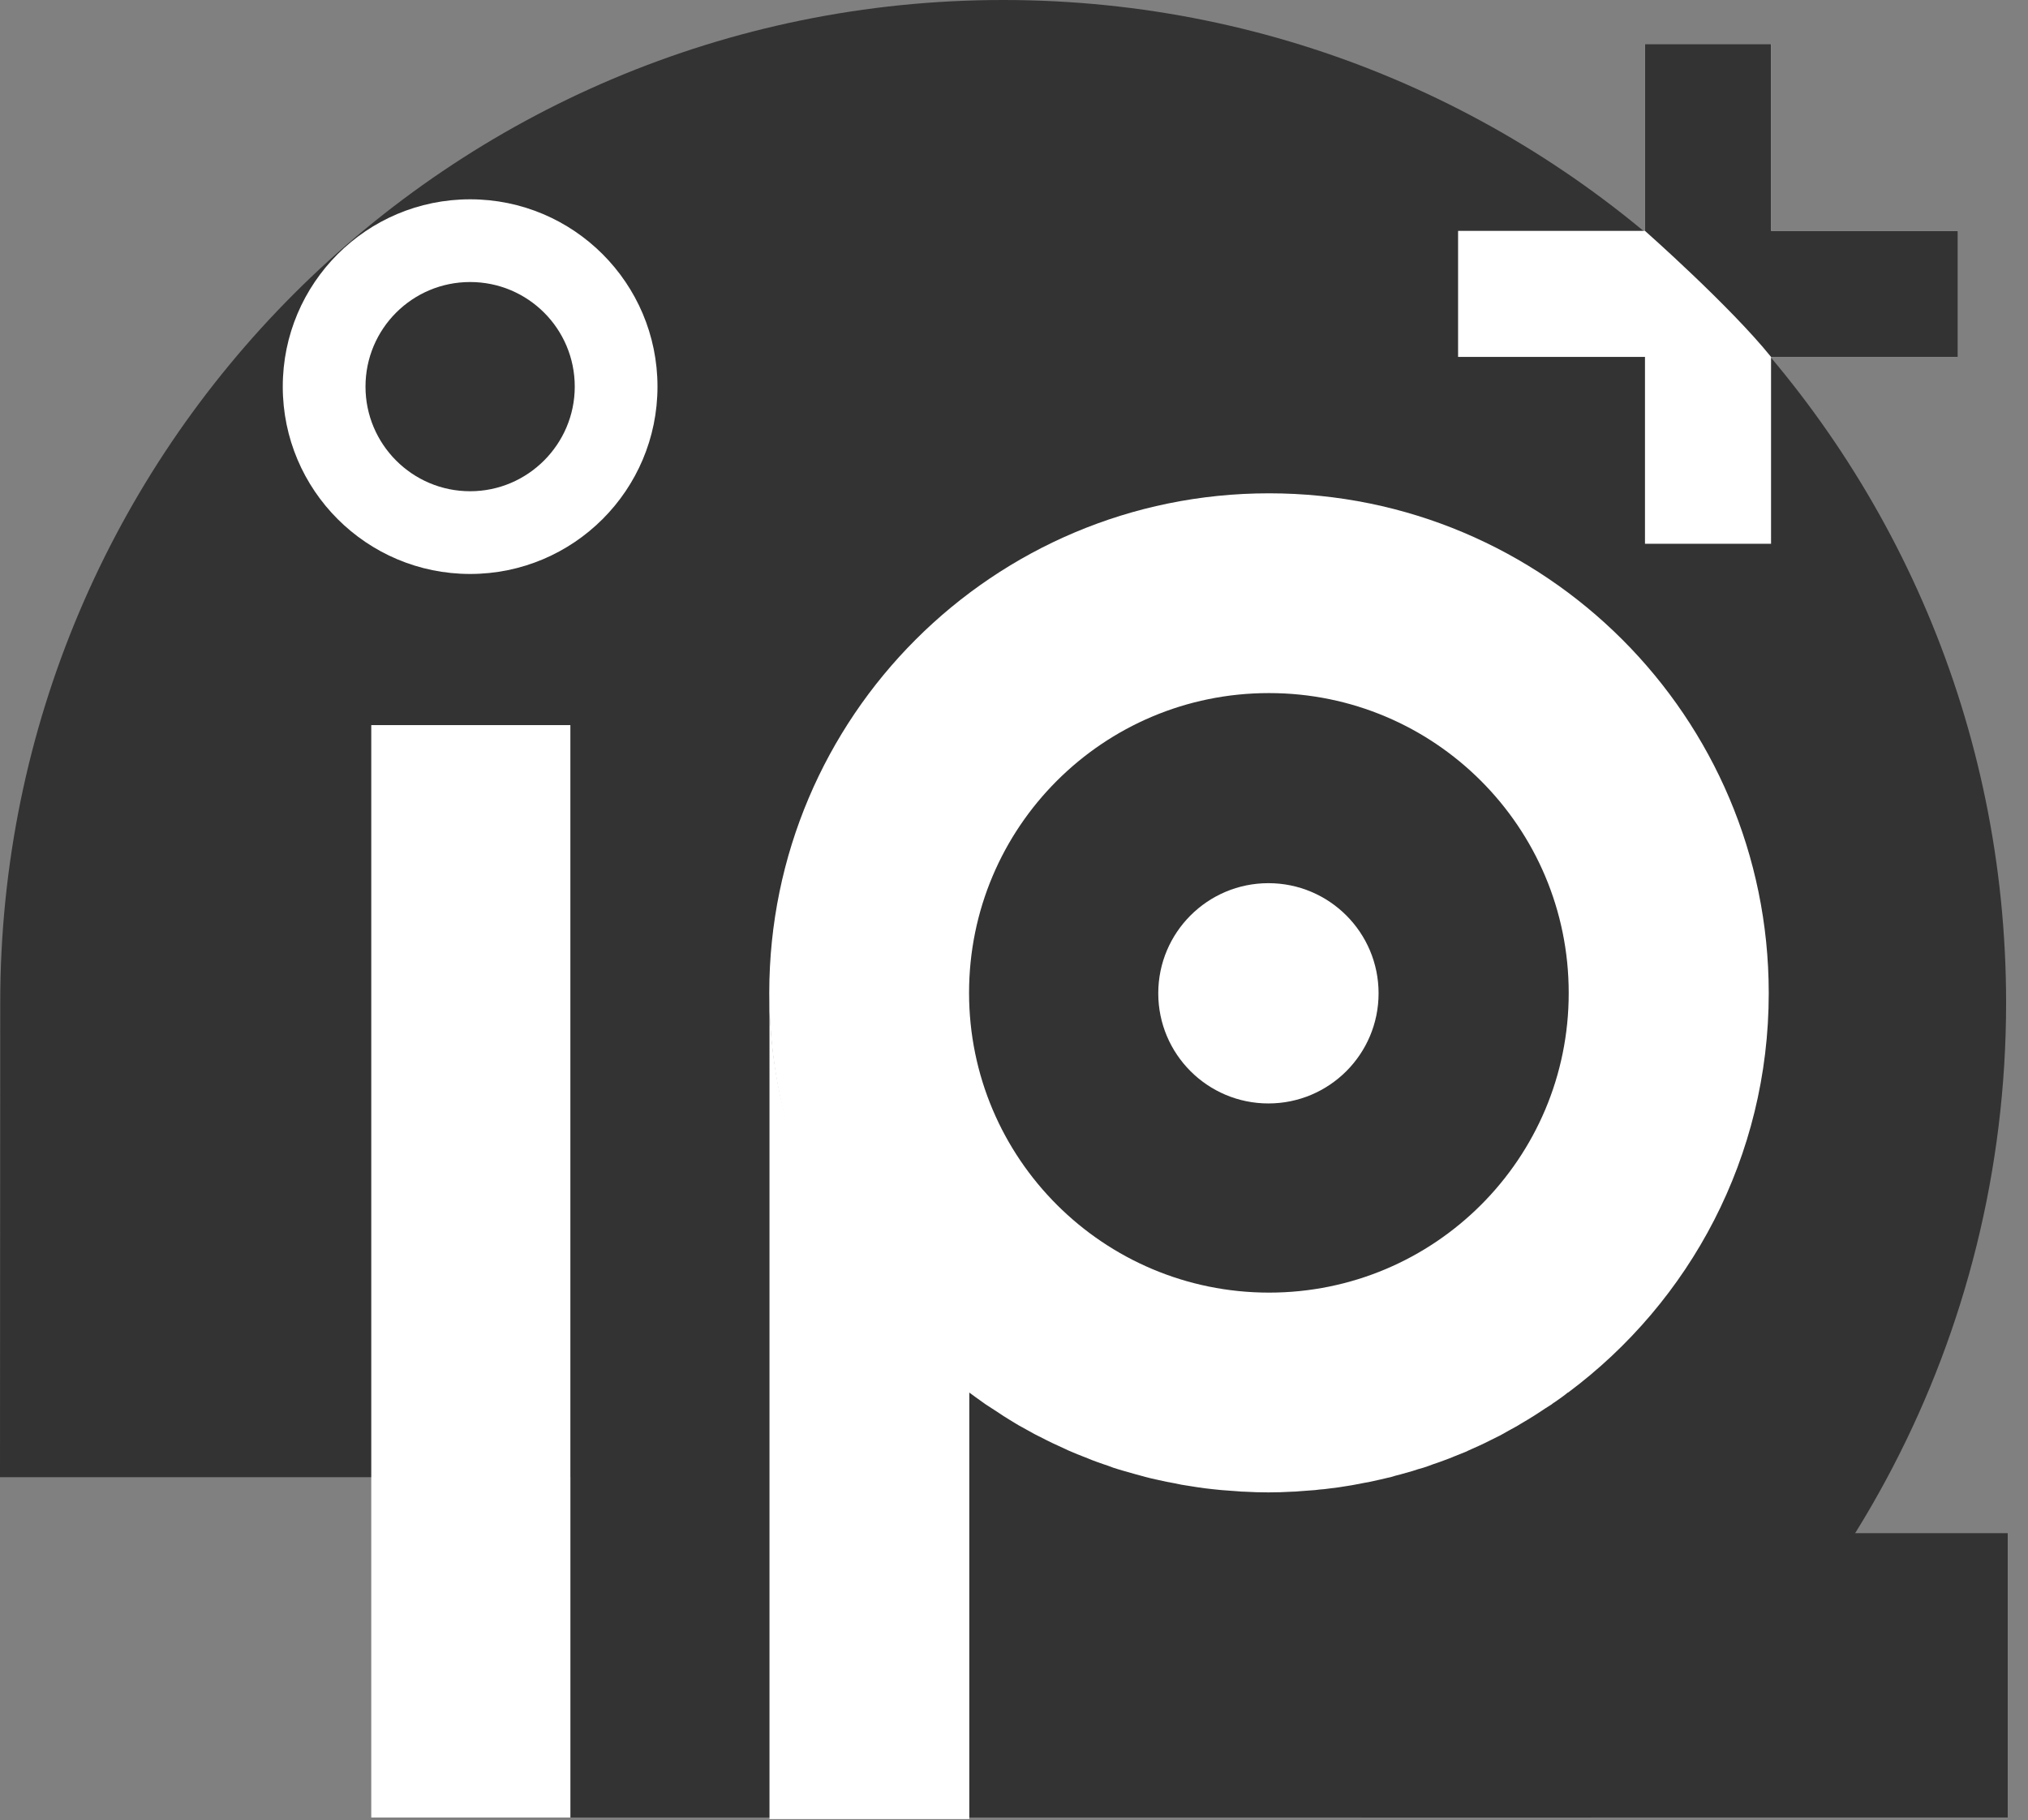
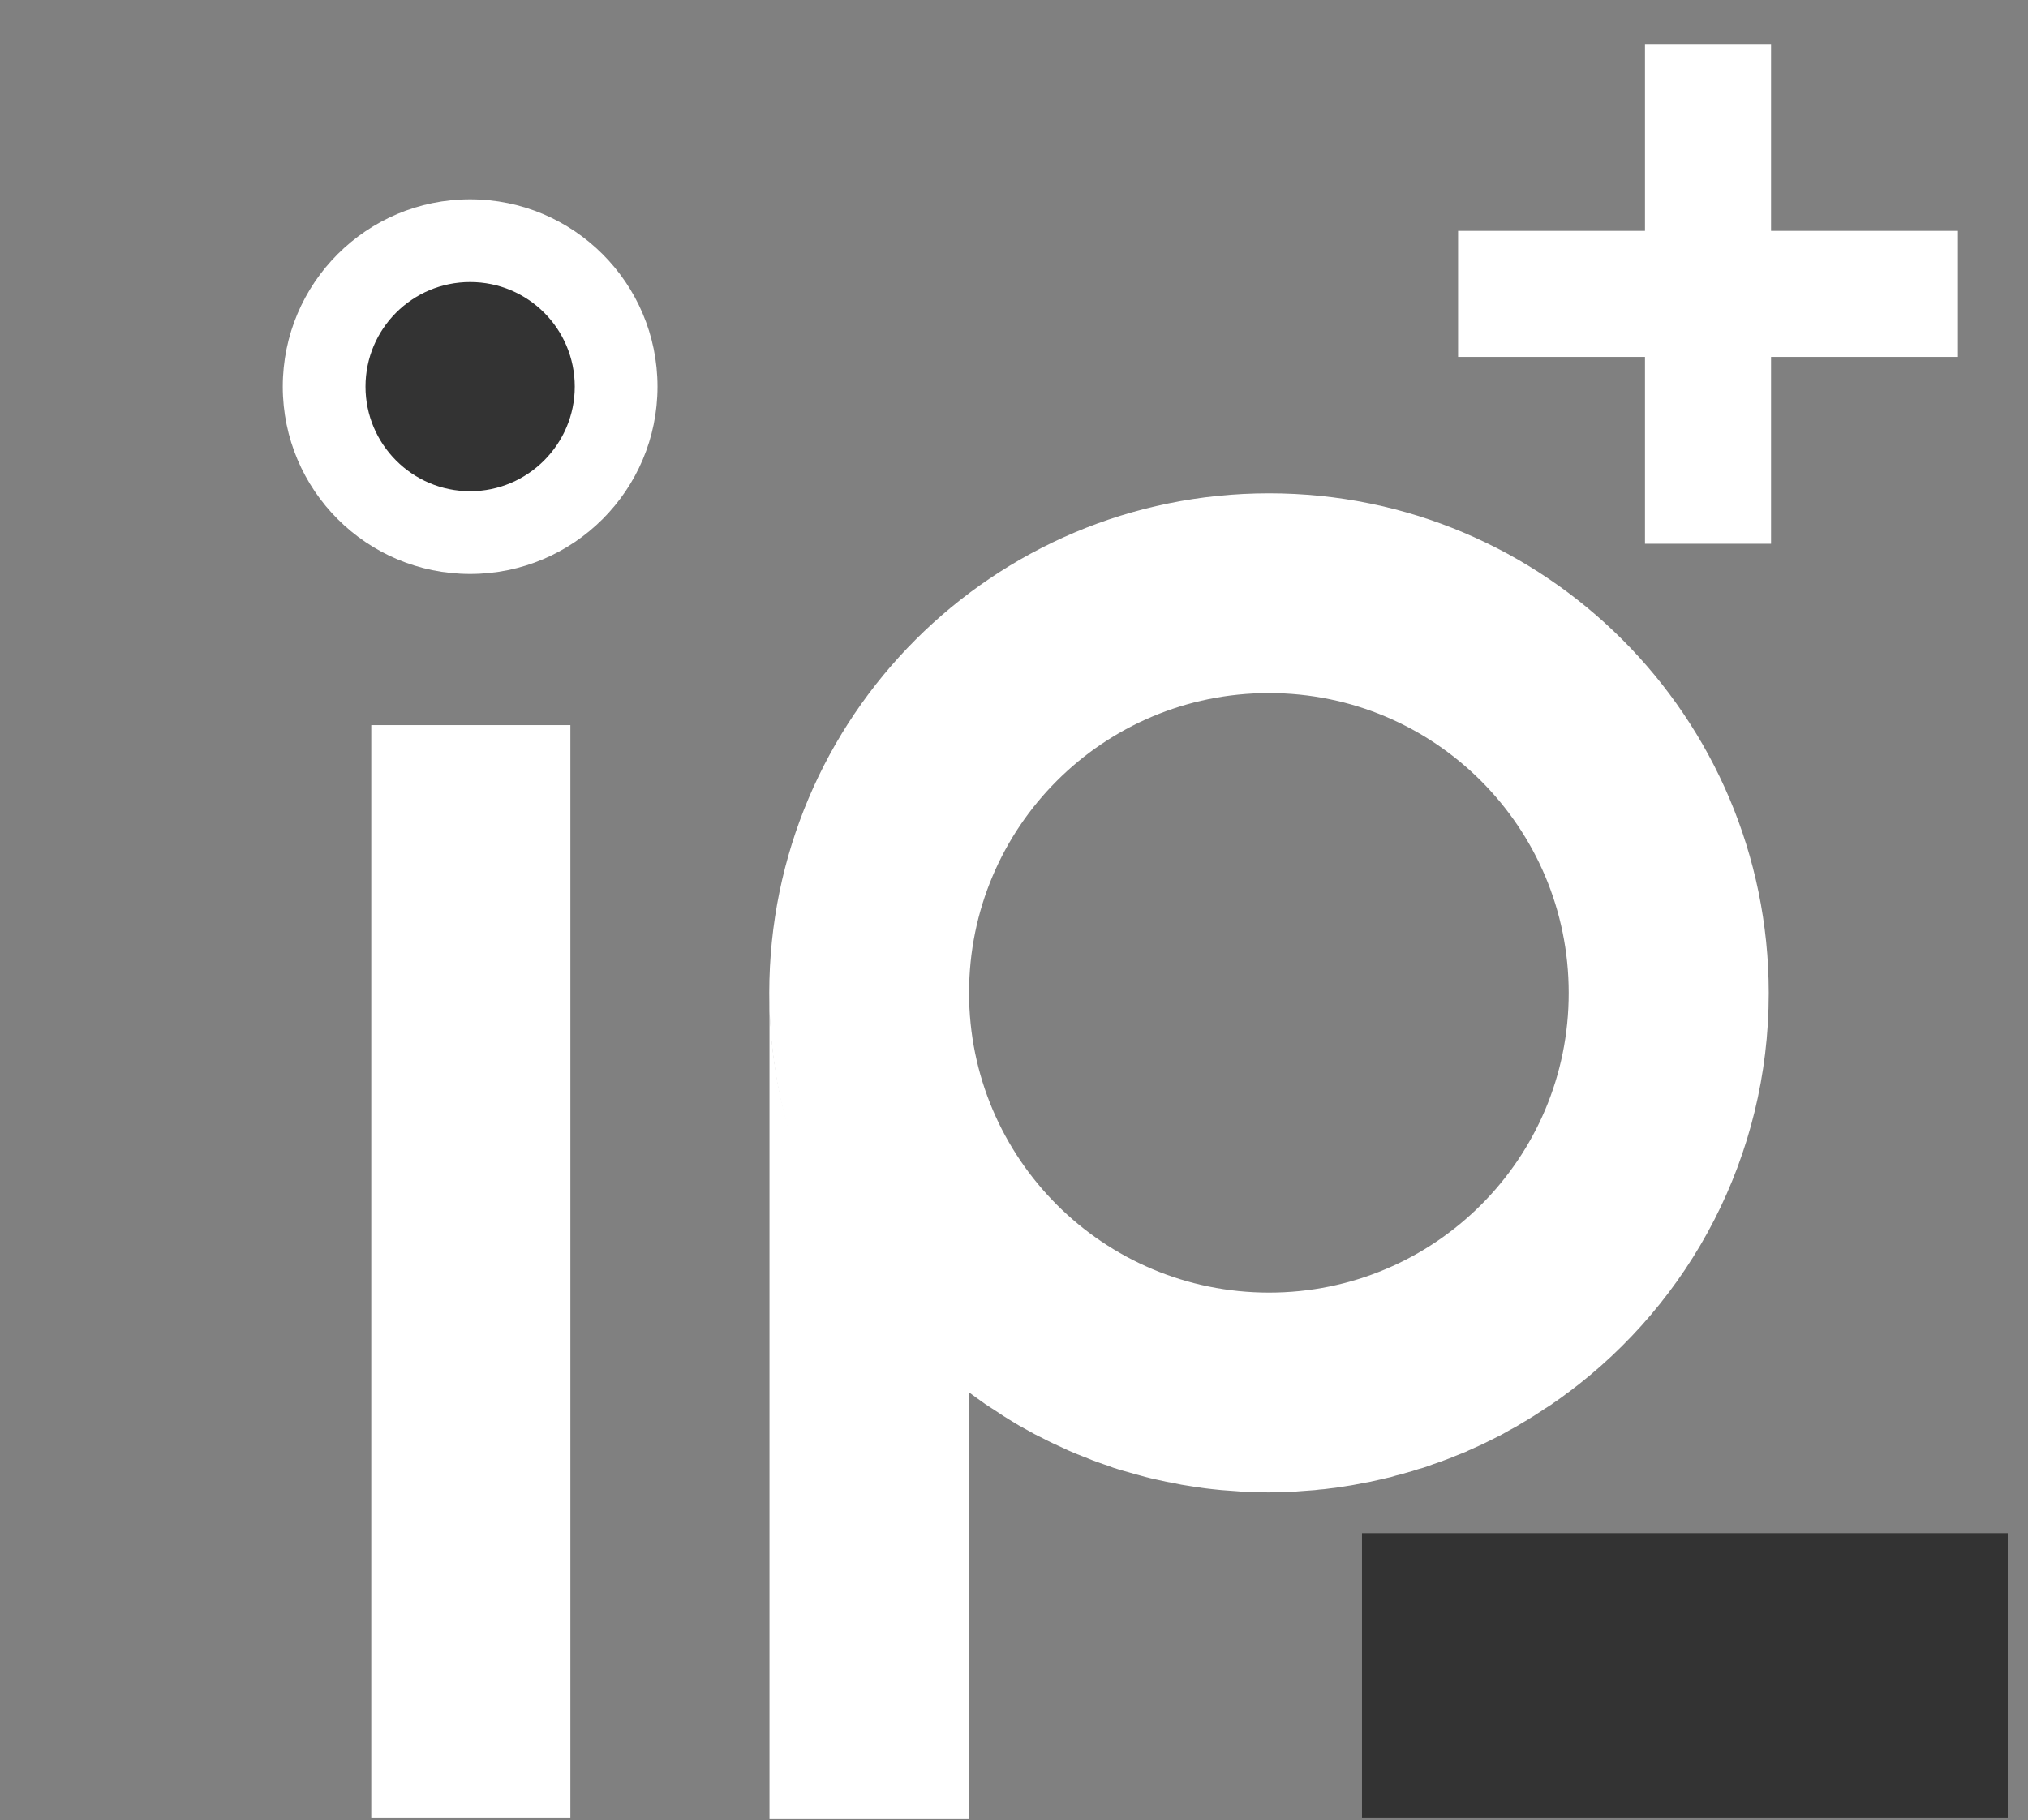
<svg xmlns="http://www.w3.org/2000/svg" width="88" height="79" viewBox="0 0 88 79" fill="none">
  <rect x="0" y="0" width="88" height="79" fill="#808080" stroke="none" />
  <g clip-path="url(#clip0_831_145)">
-     <path d="M43.53 0C19.5 0 0.01 19.49 0.01 43.52C0.01 44.72 0 64.11 0 64.11H24.75V78.88H69.02C79.94 70.97 87.05 58.04 87.05 43.52C87.05 19.49 67.57 0 43.53 0Z" fill="#333333" />
    <path d="M87.12 66.54H59.1V78.88H87.12V66.54Z" fill="#333333" />
    <path d="M28.53 16.78C28.53 21.27 24.89 24.91 20.4 24.91C15.91 24.91 12.27 21.27 12.27 16.78C12.27 12.29 15.91 8.65 20.4 8.65C24.89 8.65 28.53 12.29 28.53 16.78Z" fill="white" />
    <path d="M24.94 16.78C24.94 19.28 22.9 21.32 20.4 21.32C17.89 21.32 15.86 19.28 15.86 16.78C15.86 14.27 17.89 12.24 20.4 12.24C22.91 12.24 24.94 14.27 24.94 16.78Z" fill="#333333" />
    <path d="M84.96 10.02H76.85V1.91H71.38V10.02H63.27V15.49H71.38V23.6H76.85V15.49H84.96V10.02Z" fill="white" />
-     <path d="M76.85 15.49H84.96V10.02H76.85V1.91H71.38V10.02C71.38 10.02 75.08 13.29 76.85 15.49Z" fill="#333333" />
    <path d="M76.75 43.11V43.08C76.74 31.11 67.04 21.41 55.07 21.41H55.06C43.09 21.41 33.39 31.11 33.38 43.08V43.11C33.38 50.19 36.79 56.49 42.05 60.44V60.43C42.24 60.57 42.43 60.71 42.63 60.85C42.68 60.88 42.72 60.92 42.77 60.95C42.95 61.07 43.13 61.18 43.31 61.3C43.39 61.35 43.47 61.41 43.55 61.46C43.73 61.57 43.9 61.68 44.07 61.78C44.16 61.84 44.26 61.89 44.35 61.94C44.53 62.04 44.71 62.14 44.89 62.24C44.97 62.28 45.06 62.33 45.15 62.37C45.49 62.55 45.85 62.72 46.21 62.88C46.31 62.93 46.4 62.97 46.5 63.01C46.66 63.08 46.83 63.15 46.99 63.21C47.13 63.26 47.26 63.32 47.39 63.37C47.55 63.43 47.71 63.49 47.86 63.54C48.01 63.59 48.16 63.64 48.31 63.7C48.47 63.75 48.62 63.8 48.77 63.84C48.94 63.89 49.12 63.94 49.3 63.99C49.44 64.03 49.57 64.06 49.7 64.1C50 64.18 50.31 64.24 50.62 64.31C50.73 64.33 50.84 64.35 50.94 64.37C51.16 64.42 51.38 64.46 51.6 64.49C51.73 64.51 51.86 64.53 51.98 64.55C52.19 64.58 52.4 64.61 52.61 64.63C52.74 64.65 52.87 64.65 53 64.67C53.22 64.69 53.45 64.7 53.68 64.72C53.79 64.73 53.9 64.74 54.01 64.74C54.35 64.76 54.69 64.77 55.03 64.77C55.04 64.77 55.04 64.77 55.04 64.77C55.39 64.77 55.73 64.76 56.06 64.74C56.17 64.74 56.29 64.73 56.39 64.72C56.62 64.7 56.85 64.69 57.07 64.67C57.2 64.65 57.33 64.64 57.46 64.63C57.67 64.6 57.88 64.58 58.09 64.55C58.21 64.53 58.35 64.51 58.47 64.49C58.69 64.46 58.91 64.41 59.13 64.37C59.24 64.35 59.35 64.33 59.45 64.31C59.76 64.24 60.06 64.18 60.37 64.1C60.5 64.06 60.64 64.02 60.77 63.99C60.95 63.94 61.12 63.89 61.3 63.84C61.45 63.79 61.6 63.74 61.76 63.7C61.91 63.65 62.06 63.6 62.21 63.54C62.37 63.49 62.53 63.43 62.69 63.37C62.83 63.32 62.96 63.27 63.1 63.21C63.27 63.14 63.43 63.08 63.6 63.01C63.69 62.97 63.78 62.92 63.88 62.88C64.25 62.72 64.6 62.55 64.95 62.37C65.03 62.33 65.12 62.29 65.2 62.24C65.38 62.14 65.55 62.04 65.74 61.94C65.83 61.89 65.92 61.84 66.01 61.78C66.19 61.68 66.36 61.57 66.54 61.46C66.62 61.41 66.71 61.35 66.79 61.3C66.97 61.18 67.15 61.06 67.33 60.95C67.37 60.91 67.42 60.88 67.47 60.85C67.67 60.71 67.86 60.58 68.04 60.43V60.44C73.34 56.49 76.75 50.2 76.75 43.11ZM55.07 56.1C47.88 56.1 42.05 50.28 42.05 43.09C42.05 35.9 47.87 30.08 55.06 30.08H55.07C62.25 30.08 68.07 35.9 68.07 43.09C68.08 50.28 62.25 56.1 55.07 56.1Z" fill="white" />
-     <path d="M59.82 43.11C59.82 45.75 57.68 47.89 55.04 47.89C52.4 47.89 50.26 45.75 50.26 43.11C50.26 40.47 52.4 38.33 55.04 38.33C57.68 38.33 59.82 40.47 59.82 43.11Z" fill="white" />
    <path d="M42.06 60.06C36.8 56.11 33.39 50.19 33.39 43.11V78.95H42.06V60.06Z" fill="white" />
    <path d="M24.75 31.47H16.11V78.88H24.75V31.47Z" fill="white" />
  </g>
  <defs>
    <clipPath id="clip0_831_145">
      <rect width="87.12" height="78.95" fill="white" />
    </clipPath>
  </defs>
</svg>